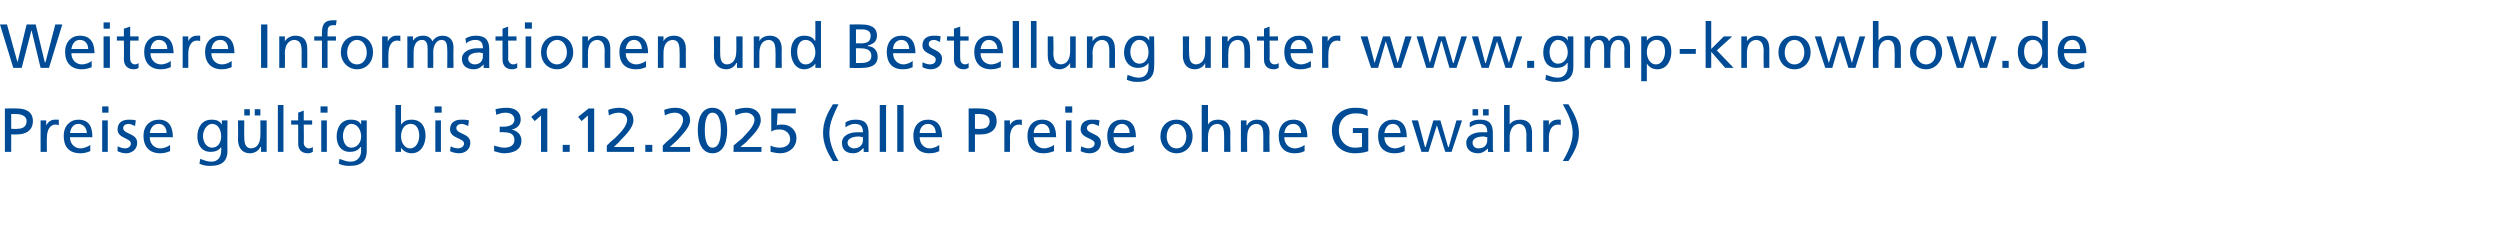
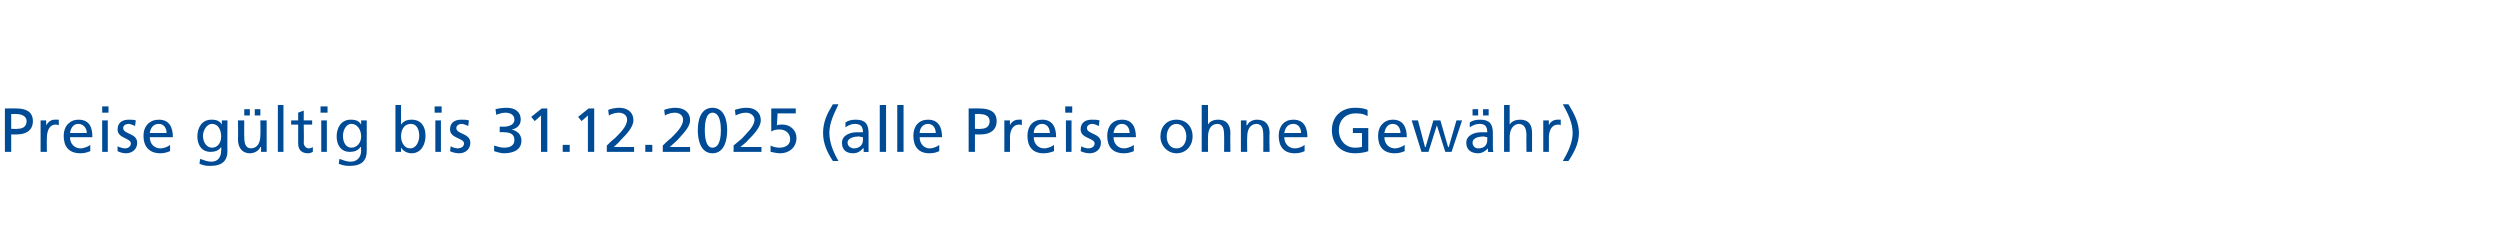
<svg xmlns="http://www.w3.org/2000/svg" version="1.1" width="357.2px" height="32.3px" viewBox="0 -3 357.2 32.3" style="top:-3px">
  <desc>Weitere Informationen und Bestellung unter www.gmp knowhow.de Preise g ltig bis 31.12.2025 (alle Preise ohne Gew hr)</desc>
  <defs />
  <g id="Polygon30297">
    <path d="M 1.6 15.4 C 1.6 15.4 2.51 15.45 2.5 15.4 C 3.1 15.4 3.8 15.2 3.8 14.3 C 3.8 13.5 2.9 13.3 2.4 13.3 C 2.39 13.26 1.6 13.3 1.6 13.3 L 1.6 15.4 Z M 0.7 12.5 C 0.7 12.5 2.37 12.47 2.4 12.5 C 3.6 12.5 4.7 12.9 4.7 14.3 C 4.7 15.7 3.6 16.2 2.5 16.2 C 2.5 16.24 1.6 16.2 1.6 16.2 L 1.6 18.7 L 0.7 18.7 L 0.7 12.5 Z M 5.8 14.2 L 6.6 14.2 L 6.6 14.9 C 6.6 14.9 6.63 14.87 6.6 14.9 C 6.9 14.4 7.3 14.1 7.8 14.1 C 8.1 14.1 8.2 14.1 8.4 14.1 C 8.4 14.1 8.4 14.9 8.4 14.9 C 8.2 14.8 8 14.8 7.9 14.8 C 7.2 14.8 6.7 15.5 6.7 16.7 C 6.67 16.66 6.7 18.7 6.7 18.7 L 5.8 18.7 L 5.8 14.2 Z M 12.9 18.6 C 12.6 18.7 12.2 18.9 11.5 18.9 C 9.8 18.9 9.1 17.9 9.1 16.4 C 9.1 15 10 14.1 11.2 14.1 C 12.8 14.1 13.2 15.2 13.2 16.6 C 13.2 16.6 10 16.6 10 16.6 C 10 17.6 10.7 18.2 11.5 18.2 C 12 18.2 12.7 17.9 12.9 17.7 C 12.9 17.7 12.9 18.6 12.9 18.6 Z M 12.4 16 C 12.4 15.3 11.9 14.7 11.2 14.7 C 10.4 14.7 10.1 15.4 10 16 C 10 16 12.4 16 12.4 16 Z M 14.6 14.2 L 15.4 14.2 L 15.4 18.7 L 14.6 18.7 L 14.6 14.2 Z M 15.5 13.1 L 14.6 13.1 L 14.6 12.2 L 15.5 12.2 L 15.5 13.1 Z M 16.8 17.9 C 17.2 18.1 17.6 18.2 17.9 18.2 C 18.2 18.2 18.7 18 18.7 17.5 C 18.7 16.7 16.8 16.8 16.8 15.5 C 16.8 14.5 17.5 14.1 18.4 14.1 C 18.7 14.1 19.1 14.1 19.4 14.2 C 19.4 14.2 19.3 15 19.3 15 C 19.1 14.9 18.6 14.7 18.4 14.7 C 18 14.7 17.6 14.9 17.6 15.3 C 17.6 16.2 19.6 16 19.6 17.4 C 19.6 18.4 18.8 18.9 18 18.9 C 17.6 18.9 17.2 18.8 16.8 18.6 C 16.8 18.6 16.8 17.9 16.8 17.9 Z M 24.3 18.6 C 24 18.7 23.6 18.9 22.9 18.9 C 21.3 18.9 20.5 17.9 20.5 16.4 C 20.5 15 21.4 14.1 22.7 14.1 C 24.2 14.1 24.7 15.2 24.7 16.6 C 24.7 16.6 21.4 16.6 21.4 16.6 C 21.4 17.6 22.1 18.2 22.9 18.2 C 23.5 18.2 24.1 17.9 24.3 17.7 C 24.3 17.7 24.3 18.6 24.3 18.6 Z M 23.8 16 C 23.8 15.3 23.4 14.7 22.7 14.7 C 21.8 14.7 21.5 15.4 21.4 16 C 21.4 16 23.8 16 23.8 16 Z M 32.5 18.6 C 32.5 19.9 31.8 20.7 30.1 20.7 C 29.6 20.7 29.2 20.7 28.5 20.4 C 28.5 20.4 28.6 19.7 28.6 19.7 C 29.2 19.9 29.6 20.1 30.2 20.1 C 31.1 20.1 31.6 19.5 31.6 18.5 C 31.64 18.49 31.6 18 31.6 18 C 31.6 18 31.62 18.04 31.6 18 C 31.3 18.5 30.7 18.7 30.1 18.7 C 28.8 18.7 28.2 17.7 28.2 16.5 C 28.2 15.3 28.8 14.1 30.2 14.1 C 31 14.1 31.4 14.3 31.7 14.8 C 31.68 14.84 31.7 14.8 31.7 14.8 L 31.7 14.2 L 32.5 14.2 C 32.5 14.2 32.47 18.55 32.5 18.6 Z M 31.6 16.5 C 31.6 15.6 31.2 14.7 30.3 14.7 C 29.5 14.7 29 15.7 29 16.4 C 29 17.3 29.5 18.1 30.3 18.1 C 31.1 18.1 31.6 17.4 31.6 16.5 Z M 38.1 18.7 L 37.3 18.7 L 37.3 18 C 37.3 18 37.23 18.02 37.2 18 C 37 18.5 36.4 18.9 35.7 18.9 C 34.6 18.9 34 18.1 34 16.9 C 34.04 16.89 34 14.2 34 14.2 L 34.9 14.2 C 34.9 14.2 34.88 16.54 34.9 16.5 C 34.9 17.6 35.1 18.1 35.8 18.2 C 36.8 18.2 37.2 17.4 37.2 16.3 C 37.23 16.28 37.2 14.2 37.2 14.2 L 38.1 14.2 L 38.1 18.7 Z M 34.9 12.6 L 35.7 12.6 L 35.7 13.5 L 34.9 13.5 L 34.9 12.6 Z M 36.4 12.6 L 37.2 12.6 L 37.2 13.5 L 36.4 13.5 L 36.4 12.6 Z M 39.7 12 L 40.5 12 L 40.5 18.7 L 39.7 18.7 L 39.7 12 Z M 44.6 14.8 L 43.4 14.8 C 43.4 14.8 43.44 17.36 43.4 17.4 C 43.4 17.9 43.8 18.2 44.1 18.2 C 44.4 18.2 44.6 18.1 44.7 18 C 44.7 18 44.7 18.7 44.7 18.7 C 44.5 18.8 44.3 18.9 44 18.9 C 43.1 18.9 42.6 18.4 42.6 17.5 C 42.61 17.53 42.6 14.8 42.6 14.8 L 41.6 14.8 L 41.6 14.2 L 42.6 14.2 L 42.6 13.1 L 43.4 12.8 L 43.4 14.2 L 44.6 14.2 L 44.6 14.8 Z M 45.9 14.2 L 46.7 14.2 L 46.7 18.7 L 45.9 18.7 L 45.9 14.2 Z M 46.8 13.1 L 45.8 13.1 L 45.8 12.2 L 46.8 12.2 L 46.8 13.1 Z M 52.4 18.6 C 52.4 19.9 51.7 20.7 50 20.7 C 49.6 20.7 49.1 20.7 48.4 20.4 C 48.4 20.4 48.5 19.7 48.5 19.7 C 49.1 19.9 49.5 20.1 50.1 20.1 C 51 20.1 51.6 19.5 51.6 18.5 C 51.55 18.49 51.6 18 51.6 18 C 51.6 18 51.54 18.04 51.5 18 C 51.2 18.5 50.6 18.7 50 18.7 C 48.7 18.7 48.1 17.7 48.1 16.5 C 48.1 15.3 48.7 14.1 50.1 14.1 C 50.9 14.1 51.3 14.3 51.6 14.8 C 51.6 14.84 51.6 14.8 51.6 14.8 L 51.6 14.2 L 52.4 14.2 C 52.4 14.2 52.39 18.55 52.4 18.6 Z M 51.6 16.5 C 51.6 15.6 51.1 14.7 50.2 14.7 C 49.4 14.7 49 15.7 49 16.4 C 49 17.3 49.4 18.1 50.2 18.1 C 51 18.1 51.6 17.4 51.6 16.5 Z M 56.5 12 L 57.3 12 L 57.3 14.8 C 57.3 14.8 57.33 14.79 57.3 14.8 C 57.6 14.4 58 14.1 58.8 14.1 C 60.2 14.1 60.8 15.1 60.8 16.4 C 60.8 17.6 60.2 18.9 58.8 18.9 C 58 18.9 57.5 18.4 57.3 18.1 C 57.29 18.1 57.3 18.1 57.3 18.1 L 57.3 18.7 L 56.5 18.7 L 56.5 12 Z M 58.7 14.7 C 57.7 14.7 57.3 15.6 57.3 16.5 C 57.3 17.2 57.7 18.2 58.6 18.2 C 59.5 18.2 59.9 17.2 59.9 16.4 C 59.9 15.6 59.6 14.7 58.7 14.7 Z M 62.2 14.2 L 63 14.2 L 63 18.7 L 62.2 18.7 L 62.2 14.2 Z M 63.1 13.1 L 62.1 13.1 L 62.1 12.2 L 63.1 12.2 L 63.1 13.1 Z M 64.4 17.9 C 64.7 18.1 65.2 18.2 65.4 18.2 C 65.8 18.2 66.3 18 66.3 17.5 C 66.3 16.7 64.3 16.8 64.3 15.5 C 64.3 14.5 65 14.1 65.9 14.1 C 66.3 14.1 66.6 14.1 67 14.2 C 67 14.2 66.9 15 66.9 15 C 66.7 14.9 66.2 14.7 66 14.7 C 65.6 14.7 65.2 14.9 65.2 15.3 C 65.2 16.2 67.2 16 67.2 17.4 C 67.2 18.4 66.4 18.9 65.6 18.9 C 65.2 18.9 64.7 18.8 64.3 18.6 C 64.3 18.6 64.4 17.9 64.4 17.9 Z M 71.4 15.1 C 71.4 15.1 71.92 15.11 71.9 15.1 C 72.6 15.1 73.5 14.9 73.5 14.1 C 73.5 13.4 72.9 13.1 72.2 13.1 C 71.7 13.1 71.2 13.3 70.9 13.4 C 70.9 13.4 70.8 12.6 70.8 12.6 C 71.2 12.5 71.8 12.4 72.4 12.4 C 73.5 12.4 74.4 12.9 74.4 14.1 C 74.4 14.9 73.8 15.4 73.1 15.5 C 73.1 15.5 73.1 15.5 73.1 15.5 C 73.9 15.7 74.5 16.2 74.5 17.1 C 74.5 18.5 73.2 18.9 72 18.9 C 71.5 18.9 71 18.7 70.6 18.6 C 70.6 18.6 70.6 17.8 70.6 17.8 C 71 17.9 71.5 18.1 72 18.1 C 72.7 18.1 73.5 17.9 73.5 17 C 73.5 16.1 72.8 15.9 72 15.9 C 71.96 15.85 71.4 15.9 71.4 15.9 L 71.4 15.1 Z M 77.3 13.5 L 76.4 14.3 L 75.9 13.7 L 77.4 12.5 L 78.2 12.5 L 78.2 18.7 L 77.3 18.7 L 77.3 13.5 Z M 80.4 17.7 L 81.4 17.7 L 81.4 18.7 L 80.4 18.7 L 80.4 17.7 Z M 84 13.5 L 83.1 14.3 L 82.6 13.7 L 84.1 12.5 L 84.9 12.5 L 84.9 18.7 L 84 18.7 L 84 13.5 Z M 86.7 17.8 C 87 17.5 87.4 17.1 87.8 16.8 C 88.5 16.1 89.6 15.1 89.6 14.1 C 89.6 13.5 89.1 13.1 88.4 13.1 C 87.9 13.1 87.3 13.3 87 13.5 C 87 13.5 86.9 12.7 86.9 12.7 C 87.4 12.5 88 12.4 88.5 12.4 C 89.6 12.4 90.5 13 90.5 14.2 C 90.5 15.2 89.4 16.3 88.7 17 C 88.4 17.4 88 17.7 87.7 18 C 87.65 18.01 90.6 18 90.6 18 L 90.6 18.7 L 86.7 18.7 C 86.7 18.7 86.7 17.79 86.7 17.8 Z M 92.2 17.7 L 93.2 17.7 L 93.2 18.7 L 92.2 18.7 L 92.2 17.7 Z M 94.7 17.8 C 95 17.5 95.4 17.1 95.8 16.8 C 96.5 16.1 97.6 15.1 97.6 14.1 C 97.6 13.5 97.1 13.1 96.4 13.1 C 95.9 13.1 95.3 13.3 95 13.5 C 95 13.5 94.9 12.7 94.9 12.7 C 95.4 12.5 96 12.4 96.5 12.4 C 97.7 12.4 98.6 13 98.6 14.2 C 98.6 15.2 97.4 16.3 96.8 17 C 96.4 17.4 96 17.7 95.7 18 C 95.67 18.01 98.6 18 98.6 18 L 98.6 18.7 L 94.7 18.7 C 94.7 18.7 94.71 17.79 94.7 17.8 Z M 101.8 12.4 C 103.5 12.4 103.9 14.2 103.9 15.6 C 103.9 17 103.5 18.9 101.8 18.9 C 100.1 18.9 99.7 17 99.7 15.6 C 99.7 14.2 100.1 12.4 101.8 12.4 Z M 101.8 18.1 C 102.9 18.1 103 16.4 103 15.6 C 103 14.8 102.9 13.1 101.8 13.1 C 100.8 13.1 100.7 14.8 100.7 15.6 C 100.7 16.4 100.8 18.1 101.8 18.1 Z M 104.8 17.8 C 105.2 17.5 105.6 17.1 106 16.8 C 106.6 16.1 107.8 15.1 107.8 14.1 C 107.8 13.5 107.2 13.1 106.6 13.1 C 106 13.1 105.5 13.3 105.1 13.5 C 105.1 13.5 105 12.7 105 12.7 C 105.6 12.5 106.1 12.4 106.7 12.4 C 107.8 12.4 108.7 13 108.7 14.2 C 108.7 15.2 107.6 16.3 106.9 17 C 106.6 17.4 106.1 17.7 105.8 18 C 105.8 18.01 108.8 18 108.8 18 L 108.8 18.7 L 104.8 18.7 C 104.8 18.7 104.85 17.79 104.8 17.8 Z M 113.7 13.2 L 111.1 13.2 C 111.1 13.2 111.01 14.89 111 14.9 C 111.2 14.8 111.5 14.8 111.8 14.8 C 112.9 14.8 113.8 15.6 113.8 16.7 C 113.8 18.1 112.7 18.9 111.5 18.9 C 110.8 18.9 110.3 18.7 110.1 18.7 C 110.1 18.7 110.1 17.8 110.1 17.8 C 110.5 18 110.9 18.1 111.4 18.1 C 112.2 18.1 112.9 17.7 112.9 16.9 C 112.9 16 112.2 15.5 111.4 15.5 C 110.8 15.5 110.5 15.6 110.2 15.8 C 110.18 15.77 110.2 12.5 110.2 12.5 L 113.7 12.5 L 113.7 13.2 Z M 119 20 C 118.2 18.8 117.6 17.5 117.6 16 C 117.6 14.4 118.2 13.2 119 11.9 C 119 11.9 119.8 11.9 119.8 11.9 C 119.2 13.2 118.5 14.5 118.5 16 C 118.5 17.4 119.1 18.8 119.8 20 C 119.8 20 119 20 119 20 Z M 120.8 14.5 C 121.2 14.2 121.7 14.1 122.3 14.1 C 123.6 14.1 124.1 14.7 124.1 16 C 124.1 16 124.1 17.8 124.1 17.8 C 124.1 18.4 124.1 18.6 124.1 18.7 C 124.13 18.75 123.4 18.7 123.4 18.7 L 123.4 18.2 C 123.4 18.2 123.33 18.16 123.3 18.2 C 123.1 18.4 122.7 18.9 121.9 18.9 C 120.9 18.9 120.3 18.4 120.3 17.4 C 120.3 16.3 121.5 15.9 122.4 15.9 C 122.7 15.9 122.9 15.9 123.3 15.9 C 123.3 15.1 123 14.7 122.1 14.7 C 121.7 14.7 121.2 14.9 120.8 15.2 C 120.8 15.2 120.8 14.5 120.8 14.5 Z M 123.3 16.6 C 123.1 16.6 122.9 16.5 122.7 16.5 C 122.3 16.5 121.1 16.6 121.1 17.4 C 121.1 17.9 121.6 18.2 122 18.2 C 122.8 18.2 123.3 17.7 123.3 17 C 123.3 17 123.3 16.6 123.3 16.6 Z M 125.7 12 L 126.6 12 L 126.6 18.7 L 125.7 18.7 L 125.7 12 Z M 128.2 12 L 129.1 12 L 129.1 18.7 L 128.2 18.7 L 128.2 12 Z M 134.2 18.6 C 133.9 18.7 133.6 18.9 132.8 18.9 C 131.2 18.9 130.5 17.9 130.5 16.4 C 130.5 15 131.3 14.1 132.6 14.1 C 134.1 14.1 134.6 15.2 134.6 16.6 C 134.6 16.6 131.4 16.6 131.4 16.6 C 131.4 17.6 132.1 18.2 132.8 18.2 C 133.4 18.2 134 17.9 134.2 17.7 C 134.2 17.7 134.2 18.6 134.2 18.6 Z M 133.7 16 C 133.7 15.3 133.3 14.7 132.6 14.7 C 131.8 14.7 131.4 15.4 131.4 16 C 131.4 16 133.7 16 133.7 16 Z M 139.3 15.4 C 139.3 15.4 140.17 15.45 140.2 15.4 C 140.7 15.4 141.4 15.2 141.4 14.3 C 141.4 13.5 140.6 13.3 140 13.3 C 140.05 13.26 139.3 13.3 139.3 13.3 L 139.3 15.4 Z M 138.4 12.5 C 138.4 12.5 140.03 12.47 140 12.5 C 141.3 12.5 142.4 12.9 142.4 14.3 C 142.4 15.7 141.3 16.2 140.2 16.2 C 140.16 16.24 139.3 16.2 139.3 16.2 L 139.3 18.7 L 138.4 18.7 L 138.4 12.5 Z M 143.5 14.2 L 144.3 14.2 L 144.3 14.9 C 144.3 14.9 144.29 14.87 144.3 14.9 C 144.5 14.4 145 14.1 145.5 14.1 C 145.7 14.1 145.8 14.1 146 14.1 C 146 14.1 146 14.9 146 14.9 C 145.9 14.8 145.7 14.8 145.6 14.8 C 144.8 14.8 144.3 15.5 144.3 16.7 C 144.33 16.66 144.3 18.7 144.3 18.7 L 143.5 18.7 L 143.5 14.2 Z M 150.6 18.6 C 150.2 18.7 149.9 18.9 149.1 18.9 C 147.5 18.9 146.8 17.9 146.8 16.4 C 146.8 15 147.6 14.1 148.9 14.1 C 150.4 14.1 150.9 15.2 150.9 16.6 C 150.9 16.6 147.7 16.6 147.7 16.6 C 147.7 17.6 148.4 18.2 149.2 18.2 C 149.7 18.2 150.4 17.9 150.6 17.7 C 150.6 17.7 150.6 18.6 150.6 18.6 Z M 150 16 C 150 15.3 149.6 14.7 148.9 14.7 C 148.1 14.7 147.7 15.4 147.7 16 C 147.7 16 150 16 150 16 Z M 152.3 14.2 L 153.1 14.2 L 153.1 18.7 L 152.3 18.7 L 152.3 14.2 Z M 153.2 13.1 L 152.2 13.1 L 152.2 12.2 L 153.2 12.2 L 153.2 13.1 Z M 154.5 17.9 C 154.8 18.1 155.3 18.2 155.5 18.2 C 155.9 18.2 156.4 18 156.4 17.5 C 156.4 16.7 154.4 16.8 154.4 15.5 C 154.4 14.5 155.1 14.1 156 14.1 C 156.4 14.1 156.7 14.1 157.1 14.2 C 157.1 14.2 157 15 157 15 C 156.8 14.9 156.3 14.7 156.1 14.7 C 155.7 14.7 155.3 14.9 155.3 15.3 C 155.3 16.2 157.3 16 157.3 17.4 C 157.3 18.4 156.5 18.9 155.7 18.9 C 155.3 18.9 154.8 18.8 154.4 18.6 C 154.4 18.6 154.5 17.9 154.5 17.9 Z M 162 18.6 C 161.7 18.7 161.3 18.9 160.6 18.9 C 158.9 18.9 158.2 17.9 158.2 16.4 C 158.2 15 159 14.1 160.3 14.1 C 161.8 14.1 162.3 15.2 162.3 16.6 C 162.3 16.6 159.1 16.6 159.1 16.6 C 159.1 17.6 159.8 18.2 160.6 18.2 C 161.1 18.2 161.8 17.9 162 17.7 C 162 17.7 162 18.6 162 18.6 Z M 161.4 16 C 161.4 15.3 161 14.7 160.3 14.7 C 159.5 14.7 159.2 15.4 159.1 16 C 159.1 16 161.4 16 161.4 16 Z M 168.1 14.1 C 169.5 14.1 170.4 15.1 170.4 16.5 C 170.4 17.8 169.5 18.9 168.1 18.9 C 166.8 18.9 165.8 17.8 165.8 16.5 C 165.8 15.1 166.7 14.1 168.1 14.1 Z M 168.1 18.2 C 169.1 18.2 169.5 17.3 169.5 16.5 C 169.5 15.6 169 14.7 168.1 14.7 C 167.2 14.7 166.7 15.6 166.7 16.5 C 166.7 17.3 167.1 18.2 168.1 18.2 Z M 171.7 12 L 172.6 12 L 172.6 14.8 C 172.6 14.8 172.59 14.82 172.6 14.8 C 172.9 14.3 173.4 14.1 174.1 14.1 C 175.2 14.1 175.8 14.8 175.8 16 C 175.76 16.02 175.8 18.7 175.8 18.7 L 174.9 18.7 C 174.9 18.7 174.92 16.37 174.9 16.4 C 174.9 15.3 174.7 14.8 174 14.7 C 173 14.7 172.6 15.5 172.6 16.6 C 172.58 16.63 172.6 18.7 172.6 18.7 L 171.7 18.7 L 171.7 12 Z M 177.3 14.2 L 178.1 14.2 L 178.1 14.9 C 178.1 14.9 178.16 14.89 178.2 14.9 C 178.4 14.4 179 14.1 179.6 14.1 C 180.8 14.1 181.4 14.8 181.4 16 C 181.35 16.02 181.4 18.7 181.4 18.7 L 180.5 18.7 C 180.5 18.7 180.51 16.37 180.5 16.4 C 180.5 15.3 180.3 14.8 179.6 14.7 C 178.6 14.7 178.2 15.5 178.2 16.6 C 178.17 16.63 178.2 18.7 178.2 18.7 L 177.3 18.7 L 177.3 14.2 Z M 186.4 18.6 C 186.1 18.7 185.8 18.9 185 18.9 C 183.4 18.9 182.7 17.9 182.7 16.4 C 182.7 15 183.5 14.1 184.8 14.1 C 186.3 14.1 186.8 15.2 186.8 16.6 C 186.8 16.6 183.5 16.6 183.5 16.6 C 183.5 17.6 184.2 18.2 185 18.2 C 185.6 18.2 186.2 17.9 186.4 17.7 C 186.4 17.7 186.4 18.6 186.4 18.6 Z M 185.9 16 C 185.9 15.3 185.5 14.7 184.8 14.7 C 183.9 14.7 183.6 15.4 183.5 16 C 183.5 16 185.9 16 185.9 16 Z M 195.4 13.6 C 194.9 13.3 194.5 13.2 193.7 13.2 C 192.2 13.2 191.3 14.2 191.3 15.6 C 191.3 17.1 192.3 18.1 193.6 18.1 C 194.2 18.1 194.4 18 194.6 18 C 194.61 17.96 194.6 16 194.6 16 L 193.3 16 L 193.3 15.3 L 195.5 15.3 C 195.5 15.3 195.5 18.58 195.5 18.6 C 195.2 18.7 194.6 18.9 193.6 18.9 C 191.6 18.9 190.3 17.6 190.3 15.6 C 190.3 13.6 191.7 12.4 193.6 12.4 C 194.5 12.4 194.9 12.5 195.4 12.7 C 195.4 12.7 195.4 13.6 195.4 13.6 Z M 200.7 18.6 C 200.4 18.7 200 18.9 199.3 18.9 C 197.6 18.9 196.9 17.9 196.9 16.4 C 196.9 15 197.8 14.1 199 14.1 C 200.5 14.1 201 15.2 201 16.6 C 201 16.6 197.8 16.6 197.8 16.6 C 197.8 17.6 198.5 18.2 199.3 18.2 C 199.8 18.2 200.5 17.9 200.7 17.7 C 200.7 17.7 200.7 18.6 200.7 18.6 Z M 200.1 16 C 200.1 15.3 199.7 14.7 199 14.7 C 198.2 14.7 197.9 15.4 197.8 16 C 197.8 16 200.1 16 200.1 16 Z M 207.4 18.7 L 206.5 18.7 L 205.3 14.9 L 205.3 14.9 L 204.1 18.7 L 203.1 18.7 L 201.7 14.2 L 202.6 14.2 L 203.6 18 L 203.7 18 L 204.8 14.2 L 205.8 14.2 L 206.9 18 L 207 18 L 208.1 14.2 L 208.9 14.2 L 207.4 18.7 Z M 210 14.5 C 210.4 14.2 210.9 14.1 211.5 14.1 C 212.8 14.1 213.3 14.7 213.3 16 C 213.3 16 213.3 17.8 213.3 17.8 C 213.3 18.4 213.3 18.6 213.4 18.7 C 213.36 18.75 212.6 18.7 212.6 18.7 L 212.6 18.2 C 212.6 18.2 212.56 18.16 212.6 18.2 C 212.4 18.4 211.9 18.9 211.2 18.9 C 210.2 18.9 209.5 18.4 209.5 17.4 C 209.5 16.3 210.7 15.9 211.6 15.9 C 211.9 15.9 212.2 15.9 212.5 15.9 C 212.5 15.1 212.2 14.7 211.4 14.7 C 210.9 14.7 210.4 14.9 210 15.2 C 210 15.2 210 14.5 210 14.5 Z M 212.5 16.6 C 212.3 16.6 212.1 16.5 212 16.5 C 211.5 16.5 210.4 16.6 210.4 17.4 C 210.4 17.9 210.8 18.2 211.2 18.2 C 212.1 18.2 212.5 17.7 212.5 17 C 212.5 17 212.5 16.6 212.5 16.6 Z M 210.4 12.6 L 211.2 12.6 L 211.2 13.5 L 210.4 13.5 L 210.4 12.6 Z M 211.9 12.6 L 212.7 12.6 L 212.7 13.5 L 211.9 13.5 L 211.9 12.6 Z M 214.9 12 L 215.7 12 L 215.7 14.8 C 215.7 14.8 215.74 14.82 215.7 14.8 C 216 14.3 216.6 14.1 217.2 14.1 C 218.4 14.1 218.9 14.8 218.9 16 C 218.9 16.02 218.9 18.7 218.9 18.7 L 218.1 18.7 C 218.1 18.7 218.07 16.37 218.1 16.4 C 218.1 15.3 217.8 14.8 217.1 14.7 C 216.2 14.7 215.7 15.5 215.7 16.6 C 215.72 16.63 215.7 18.7 215.7 18.7 L 214.9 18.7 L 214.9 12 Z M 220.5 14.2 L 221.3 14.2 L 221.3 14.9 C 221.3 14.9 221.28 14.87 221.3 14.9 C 221.5 14.4 222 14.1 222.5 14.1 C 222.7 14.1 222.8 14.1 223 14.1 C 223 14.1 223 14.9 223 14.9 C 222.9 14.8 222.7 14.8 222.6 14.8 C 221.8 14.8 221.3 15.5 221.3 16.7 C 221.32 16.66 221.3 18.7 221.3 18.7 L 220.5 18.7 L 220.5 14.2 Z M 224.1 11.9 C 224.9 13.2 225.6 14.5 225.6 16 C 225.6 17.5 224.9 18.8 224.1 20 C 224.1 20 223.3 20 223.3 20 C 224 18.8 224.7 17.4 224.7 16 C 224.7 14.5 224 13.2 223.3 11.9 C 223.3 11.9 224.1 11.9 224.1 11.9 Z " stroke="none" fill="#004b95" />
  </g>
  <g id="Polygon30296">
-     <path d="M 0 0.5 L 1 0.5 L 2.5 5.9 L 2.5 5.9 L 3.8 0.5 L 5.1 0.5 L 6.4 5.9 L 6.5 5.9 L 7.9 0.5 L 8.9 0.5 L 7 6.7 L 5.8 6.7 L 4.5 1.3 L 4.5 1.3 L 3.1 6.7 L 1.9 6.7 L 0 0.5 Z M 13.1 6.6 C 12.8 6.7 12.4 6.9 11.7 6.9 C 10.1 6.9 9.3 5.9 9.3 4.4 C 9.3 3 10.2 2.1 11.4 2.1 C 13 2.1 13.5 3.2 13.5 4.6 C 13.5 4.6 10.2 4.6 10.2 4.6 C 10.2 5.6 10.9 6.2 11.7 6.2 C 12.3 6.2 12.9 5.9 13.1 5.7 C 13.1 5.7 13.1 6.6 13.1 6.6 Z M 12.6 4 C 12.6 3.3 12.2 2.7 11.4 2.7 C 10.6 2.7 10.3 3.4 10.2 4 C 10.2 4 12.6 4 12.6 4 Z M 14.8 2.2 L 15.7 2.2 L 15.7 6.7 L 14.8 6.7 L 14.8 2.2 Z M 15.7 1.1 L 14.8 1.1 L 14.8 0.2 L 15.7 0.2 L 15.7 1.1 Z M 19.8 2.8 L 18.6 2.8 C 18.6 2.8 18.56 5.36 18.6 5.4 C 18.6 5.9 18.9 6.2 19.3 6.2 C 19.5 6.2 19.7 6.1 19.8 6 C 19.8 6 19.8 6.7 19.8 6.7 C 19.7 6.8 19.4 6.9 19.1 6.9 C 18.3 6.9 17.7 6.4 17.7 5.5 C 17.73 5.53 17.7 2.8 17.7 2.8 L 16.7 2.8 L 16.7 2.2 L 17.7 2.2 L 17.7 1.1 L 18.6 0.8 L 18.6 2.2 L 19.8 2.2 L 19.8 2.8 Z M 24.4 6.6 C 24.1 6.7 23.7 6.9 23 6.9 C 21.4 6.9 20.6 5.9 20.6 4.4 C 20.6 3 21.5 2.1 22.7 2.1 C 24.3 2.1 24.8 3.2 24.8 4.6 C 24.8 4.6 21.5 4.6 21.5 4.6 C 21.5 5.6 22.2 6.2 23 6.2 C 23.6 6.2 24.2 5.9 24.4 5.7 C 24.4 5.7 24.4 6.6 24.4 6.6 Z M 23.9 4 C 23.9 3.3 23.5 2.7 22.7 2.7 C 21.9 2.7 21.6 3.4 21.5 4 C 21.5 4 23.9 4 23.9 4 Z M 26.1 2.2 L 26.9 2.2 L 26.9 2.9 C 26.9 2.9 26.87 2.87 26.9 2.9 C 27.1 2.4 27.6 2.1 28.1 2.1 C 28.3 2.1 28.4 2.1 28.6 2.1 C 28.6 2.1 28.6 2.9 28.6 2.9 C 28.5 2.8 28.3 2.8 28.1 2.8 C 27.4 2.8 26.9 3.5 26.9 4.7 C 26.91 4.66 26.9 6.7 26.9 6.7 L 26.1 6.7 L 26.1 2.2 Z M 33.1 6.6 C 32.8 6.7 32.4 6.9 31.7 6.9 C 30.1 6.9 29.3 5.9 29.3 4.4 C 29.3 3 30.2 2.1 31.5 2.1 C 33 2.1 33.5 3.2 33.5 4.6 C 33.5 4.6 30.2 4.6 30.2 4.6 C 30.2 5.6 30.9 6.2 31.7 6.2 C 32.3 6.2 32.9 5.9 33.1 5.7 C 33.1 5.7 33.1 6.6 33.1 6.6 Z M 32.6 4 C 32.6 3.3 32.2 2.7 31.5 2.7 C 30.6 2.7 30.3 3.4 30.2 4 C 30.2 4 32.6 4 32.6 4 Z M 37.3 0.5 L 38.2 0.5 L 38.2 6.7 L 37.3 6.7 L 37.3 0.5 Z M 39.9 2.2 L 40.7 2.2 L 40.7 2.9 C 40.7 2.9 40.73 2.89 40.7 2.9 C 41 2.4 41.6 2.1 42.2 2.1 C 43.4 2.1 43.9 2.8 43.9 4 C 43.92 4.02 43.9 6.7 43.9 6.7 L 43.1 6.7 C 43.1 6.7 43.09 4.37 43.1 4.4 C 43.1 3.3 42.9 2.8 42.1 2.7 C 41.2 2.7 40.7 3.5 40.7 4.6 C 40.74 4.63 40.7 6.7 40.7 6.7 L 39.9 6.7 L 39.9 2.2 Z M 46 2.8 L 44.9 2.8 L 44.9 2.2 L 46 2.2 C 46 2.2 45.98 1.74 46 1.7 C 46 0.6 46.3 -0.1 47.5 -0.1 C 47.7 -0.1 47.9 -0.1 48.1 -0.1 C 48.1 -0.1 48 0.6 48 0.6 C 47.9 0.6 47.8 0.6 47.6 0.6 C 46.9 0.6 46.8 1 46.8 1.7 C 46.81 1.67 46.8 2.2 46.8 2.2 L 48 2.2 L 48 2.8 L 46.8 2.8 L 46.8 6.7 L 46 6.7 L 46 2.8 Z M 51 2.1 C 52.4 2.1 53.3 3.1 53.3 4.5 C 53.3 5.8 52.4 6.9 51 6.9 C 49.7 6.9 48.7 5.8 48.7 4.5 C 48.7 3.1 49.6 2.1 51 2.1 Z M 51 6.2 C 52 6.2 52.4 5.3 52.4 4.5 C 52.4 3.6 51.9 2.7 51 2.7 C 50.1 2.7 49.6 3.6 49.6 4.5 C 49.6 5.3 50 6.2 51 6.2 Z M 54.6 2.2 L 55.4 2.2 L 55.4 2.9 C 55.4 2.9 55.44 2.87 55.4 2.9 C 55.7 2.4 56.1 2.1 56.6 2.1 C 56.9 2.1 57 2.1 57.2 2.1 C 57.2 2.1 57.2 2.9 57.2 2.9 C 57 2.8 56.9 2.8 56.7 2.8 C 56 2.8 55.5 3.5 55.5 4.7 C 55.47 4.66 55.5 6.7 55.5 6.7 L 54.6 6.7 L 54.6 2.2 Z M 58.2 2.2 L 59 2.2 L 59 2.8 C 59 2.8 59.04 2.83 59 2.8 C 59.4 2.3 59.8 2.1 60.5 2.1 C 61 2.1 61.5 2.3 61.8 2.9 C 62.1 2.3 62.8 2.1 63.2 2.1 C 64.3 2.1 64.8 2.8 64.8 3.8 C 64.76 3.81 64.8 6.7 64.8 6.7 L 63.9 6.7 C 63.9 6.7 63.93 4.01 63.9 4 C 63.9 3.4 63.8 2.7 63.1 2.7 C 62.3 2.7 61.9 3.6 61.9 4.4 C 61.92 4.44 61.9 6.7 61.9 6.7 L 61.1 6.7 C 61.1 6.7 61.09 4.01 61.1 4 C 61.1 3.4 61 2.7 60.3 2.7 C 59.4 2.7 59.1 3.6 59.1 4.4 C 59.08 4.44 59.1 6.7 59.1 6.7 L 58.2 6.7 L 58.2 2.2 Z M 66.5 2.5 C 67 2.2 67.5 2.1 68 2.1 C 69.3 2.1 69.9 2.7 69.9 4 C 69.9 4 69.9 5.8 69.9 5.8 C 69.9 6.4 69.9 6.6 69.9 6.7 C 69.89 6.75 69.1 6.7 69.1 6.7 L 69.1 6.2 C 69.1 6.2 69.09 6.16 69.1 6.2 C 68.9 6.4 68.5 6.9 67.7 6.9 C 66.7 6.9 66 6.4 66 5.4 C 66 4.3 67.3 3.9 68.1 3.9 C 68.5 3.9 68.7 3.9 69 3.9 C 69 3.1 68.7 2.7 67.9 2.7 C 67.4 2.7 66.9 2.9 66.6 3.2 C 66.6 3.2 66.5 2.5 66.5 2.5 Z M 69 4.6 C 68.8 4.6 68.7 4.5 68.5 4.5 C 68 4.5 66.9 4.6 66.9 5.4 C 66.9 5.9 67.4 6.2 67.8 6.2 C 68.6 6.2 69 5.7 69 5 C 69 5 69 4.6 69 4.6 Z M 73.8 2.8 L 72.6 2.8 C 72.6 2.8 72.64 5.36 72.6 5.4 C 72.6 5.9 73 6.2 73.3 6.2 C 73.6 6.2 73.8 6.1 73.9 6 C 73.9 6 73.9 6.7 73.9 6.7 C 73.7 6.8 73.5 6.9 73.2 6.9 C 72.3 6.9 71.8 6.4 71.8 5.5 C 71.8 5.53 71.8 2.8 71.8 2.8 L 70.8 2.8 L 70.8 2.2 L 71.8 2.2 L 71.8 1.1 L 72.6 0.8 L 72.6 2.2 L 73.8 2.2 L 73.8 2.8 Z M 75.1 2.2 L 75.9 2.2 L 75.9 6.7 L 75.1 6.7 L 75.1 2.2 Z M 76 1.1 L 75 1.1 L 75 0.2 L 76 0.2 L 76 1.1 Z M 79.6 2.1 C 81 2.1 81.9 3.1 81.9 4.5 C 81.9 5.8 80.9 6.9 79.6 6.9 C 78.2 6.9 77.3 5.8 77.3 4.5 C 77.3 3.1 78.2 2.1 79.6 2.1 Z M 79.6 6.2 C 80.5 6.2 81 5.3 81 4.5 C 81 3.6 80.5 2.7 79.6 2.7 C 78.7 2.7 78.1 3.6 78.1 4.5 C 78.1 5.3 78.6 6.2 79.6 6.2 Z M 83.2 2.2 L 84 2.2 L 84 2.9 C 84 2.9 84.01 2.89 84 2.9 C 84.3 2.4 84.9 2.1 85.5 2.1 C 86.7 2.1 87.2 2.8 87.2 4 C 87.2 4.02 87.2 6.7 87.2 6.7 L 86.4 6.7 C 86.4 6.7 86.36 4.37 86.4 4.4 C 86.4 3.3 86.1 2.8 85.4 2.7 C 84.4 2.7 84 3.5 84 4.6 C 84.02 4.63 84 6.7 84 6.7 L 83.2 6.7 L 83.2 2.2 Z M 92.3 6.6 C 92 6.7 91.6 6.9 90.9 6.9 C 89.2 6.9 88.5 5.9 88.5 4.4 C 88.5 3 89.3 2.1 90.6 2.1 C 92.1 2.1 92.6 3.2 92.6 4.6 C 92.6 4.6 89.4 4.6 89.4 4.6 C 89.4 5.6 90.1 6.2 90.9 6.2 C 91.4 6.2 92.1 5.9 92.3 5.7 C 92.3 5.7 92.3 6.6 92.3 6.6 Z M 91.7 4 C 91.7 3.3 91.3 2.7 90.6 2.7 C 89.8 2.7 89.5 3.4 89.4 4 C 89.4 4 91.7 4 91.7 4 Z M 94 2.2 L 94.8 2.2 L 94.8 2.9 C 94.8 2.9 94.78 2.89 94.8 2.9 C 95 2.4 95.6 2.1 96.3 2.1 C 97.4 2.1 98 2.8 98 4 C 97.97 4.02 98 6.7 98 6.7 L 97.1 6.7 C 97.1 6.7 97.13 4.37 97.1 4.4 C 97.1 3.3 96.9 2.8 96.2 2.7 C 95.2 2.7 94.8 3.5 94.8 4.6 C 94.79 4.63 94.8 6.7 94.8 6.7 L 94 6.7 L 94 2.2 Z M 106.1 6.7 L 105.3 6.7 L 105.3 6 C 105.3 6 105.24 6.02 105.2 6 C 105 6.5 104.4 6.9 103.8 6.9 C 102.6 6.9 102 6.1 102 4.9 C 102.05 4.89 102 2.2 102 2.2 L 102.9 2.2 C 102.9 2.2 102.89 4.54 102.9 4.5 C 102.9 5.6 103.1 6.1 103.8 6.2 C 104.8 6.2 105.2 5.4 105.2 4.3 C 105.23 4.28 105.2 2.2 105.2 2.2 L 106.1 2.2 L 106.1 6.7 Z M 107.7 2.2 L 108.5 2.2 L 108.5 2.9 C 108.5 2.9 108.48 2.89 108.5 2.9 C 108.7 2.4 109.3 2.1 110 2.1 C 111.1 2.1 111.7 2.8 111.7 4 C 111.67 4.02 111.7 6.7 111.7 6.7 L 110.8 6.7 C 110.8 6.7 110.83 4.37 110.8 4.4 C 110.8 3.3 110.6 2.8 109.9 2.7 C 108.9 2.7 108.5 3.5 108.5 4.6 C 108.49 4.63 108.5 6.7 108.5 6.7 L 107.7 6.7 L 107.7 2.2 Z M 116.5 6.1 C 116.5 6.1 116.49 6.1 116.5 6.1 C 116.3 6.4 115.7 6.9 114.9 6.9 C 113.6 6.9 113 5.6 113 4.4 C 113 3.1 113.6 2.1 114.9 2.1 C 115.7 2.1 116.2 2.4 116.4 2.8 C 116.45 2.79 116.5 2.8 116.5 2.8 L 116.5 0 L 117.3 0 L 117.3 6.7 L 116.5 6.7 L 116.5 6.1 Z M 115.1 6.2 C 116.1 6.2 116.5 5.2 116.5 4.5 C 116.5 3.6 116 2.7 115.1 2.7 C 114.2 2.7 113.9 3.6 113.9 4.4 C 113.9 5.2 114.2 6.2 115.1 6.2 Z M 121.4 0.5 C 121.4 0.5 123.1 0.47 123.1 0.5 C 124.4 0.5 125.3 0.9 125.3 2.1 C 125.3 2.9 124.8 3.3 124 3.5 C 124 3.5 124 3.6 124 3.6 C 124.8 3.6 125.4 4.2 125.4 5.1 C 125.4 6.4 124.3 6.7 123.1 6.7 C 123.07 6.75 121.4 6.7 121.4 6.7 L 121.4 0.5 Z M 122.3 6 C 122.3 6 122.97 6.01 123 6 C 123.8 6 124.5 5.8 124.5 5 C 124.5 4 123.6 3.9 122.9 3.9 C 122.88 3.89 122.3 3.9 122.3 3.9 L 122.3 6 Z M 122.3 3.2 C 122.3 3.2 122.79 3.15 122.8 3.2 C 123.7 3.2 124.4 3.1 124.4 2.1 C 124.4 1.4 123.8 1.2 123.2 1.2 C 123.24 1.21 122.3 1.2 122.3 1.2 L 122.3 3.2 Z M 130.4 6.6 C 130.1 6.7 129.8 6.9 129 6.9 C 127.4 6.9 126.7 5.9 126.7 4.4 C 126.7 3 127.5 2.1 128.8 2.1 C 130.3 2.1 130.8 3.2 130.8 4.6 C 130.8 4.6 127.6 4.6 127.6 4.6 C 127.6 5.6 128.3 6.2 129.1 6.2 C 129.6 6.2 130.2 5.9 130.4 5.7 C 130.4 5.7 130.4 6.6 130.4 6.6 Z M 129.9 4 C 129.9 3.3 129.5 2.7 128.8 2.7 C 128 2.7 127.6 3.4 127.6 4 C 127.6 4 129.9 4 129.9 4 Z M 131.8 5.9 C 132.2 6.1 132.6 6.2 132.9 6.2 C 133.3 6.2 133.7 6 133.7 5.5 C 133.7 4.7 131.8 4.8 131.8 3.5 C 131.8 2.5 132.5 2.1 133.4 2.1 C 133.8 2.1 134.1 2.1 134.4 2.2 C 134.4 2.2 134.3 3 134.3 3 C 134.1 2.9 133.7 2.7 133.5 2.7 C 133 2.7 132.7 2.9 132.7 3.3 C 132.7 4.2 134.6 4 134.6 5.4 C 134.6 6.4 133.8 6.9 133 6.9 C 132.6 6.9 132.2 6.8 131.8 6.6 C 131.8 6.6 131.8 5.9 131.8 5.9 Z M 138.4 2.8 L 137.2 2.8 C 137.2 2.8 137.16 5.36 137.2 5.4 C 137.2 5.9 137.5 6.2 137.9 6.2 C 138.1 6.2 138.3 6.1 138.4 6 C 138.4 6 138.4 6.7 138.4 6.7 C 138.2 6.8 138 6.9 137.7 6.9 C 136.9 6.9 136.3 6.4 136.3 5.5 C 136.32 5.53 136.3 2.8 136.3 2.8 L 135.3 2.8 L 135.3 2.2 L 136.3 2.2 L 136.3 1.1 L 137.2 0.8 L 137.2 2.2 L 138.4 2.2 L 138.4 2.8 Z M 143 6.6 C 142.7 6.7 142.3 6.9 141.6 6.9 C 140 6.9 139.2 5.9 139.2 4.4 C 139.2 3 140.1 2.1 141.3 2.1 C 142.9 2.1 143.3 3.2 143.3 4.6 C 143.3 4.6 140.1 4.6 140.1 4.6 C 140.1 5.6 140.8 6.2 141.6 6.2 C 142.2 6.2 142.8 5.9 143 5.7 C 143 5.7 143 6.6 143 6.6 Z M 142.5 4 C 142.5 3.3 142 2.7 141.3 2.7 C 140.5 2.7 140.2 3.4 140.1 4 C 140.1 4 142.5 4 142.5 4 Z M 144.7 0 L 145.6 0 L 145.6 6.7 L 144.7 6.7 L 144.7 0 Z M 147.3 0 L 148.1 0 L 148.1 6.7 L 147.3 6.7 L 147.3 0 Z M 153.7 6.7 L 152.9 6.7 L 152.9 6 C 152.9 6 152.9 6.02 152.9 6 C 152.6 6.5 152 6.9 151.4 6.9 C 150.2 6.9 149.7 6.1 149.7 4.9 C 149.71 4.89 149.7 2.2 149.7 2.2 L 150.5 2.2 C 150.5 2.2 150.55 4.54 150.5 4.5 C 150.5 5.6 150.8 6.1 151.5 6.2 C 152.5 6.2 152.9 5.4 152.9 4.3 C 152.89 4.28 152.9 2.2 152.9 2.2 L 153.7 2.2 L 153.7 6.7 Z M 155.3 2.2 L 156.1 2.2 L 156.1 2.9 C 156.1 2.9 156.14 2.89 156.1 2.9 C 156.4 2.4 157 2.1 157.6 2.1 C 158.8 2.1 159.3 2.8 159.3 4 C 159.33 4.02 159.3 6.7 159.3 6.7 L 158.5 6.7 C 158.5 6.7 158.49 4.37 158.5 4.4 C 158.5 3.3 158.3 2.8 157.5 2.7 C 156.6 2.7 156.1 3.5 156.1 4.6 C 156.15 4.63 156.1 6.7 156.1 6.7 L 155.3 6.7 L 155.3 2.2 Z M 164.9 6.6 C 164.9 7.9 164.2 8.7 162.6 8.7 C 162.1 8.7 161.7 8.7 161 8.4 C 161 8.4 161.1 7.7 161.1 7.7 C 161.7 7.9 162.1 8.1 162.7 8.1 C 163.6 8.1 164.1 7.5 164.1 6.5 C 164.11 6.49 164.1 6 164.1 6 C 164.1 6 164.1 6.04 164.1 6 C 163.7 6.5 163.2 6.7 162.6 6.7 C 161.3 6.7 160.6 5.7 160.6 4.5 C 160.6 3.3 161.3 2.1 162.7 2.1 C 163.5 2.1 163.9 2.3 164.2 2.8 C 164.16 2.84 164.2 2.8 164.2 2.8 L 164.2 2.2 L 164.9 2.2 C 164.9 2.2 164.95 6.55 164.9 6.6 Z M 164.1 4.5 C 164.1 3.6 163.7 2.7 162.8 2.7 C 161.9 2.7 161.5 3.7 161.5 4.4 C 161.5 5.3 162 6.1 162.8 6.1 C 163.6 6.1 164.1 5.4 164.1 4.5 Z M 173 6.7 L 172.2 6.7 L 172.2 6 C 172.2 6 172.22 6.02 172.2 6 C 172 6.5 171.4 6.9 170.7 6.9 C 169.6 6.9 169 6.1 169 4.9 C 169.03 4.89 169 2.2 169 2.2 L 169.9 2.2 C 169.9 2.2 169.87 4.54 169.9 4.5 C 169.9 5.6 170.1 6.1 170.8 6.2 C 171.8 6.2 172.2 5.4 172.2 4.3 C 172.21 4.28 172.2 2.2 172.2 2.2 L 173 2.2 L 173 6.7 Z M 174.6 2.2 L 175.4 2.2 L 175.4 2.9 C 175.4 2.9 175.46 2.89 175.5 2.9 C 175.7 2.4 176.3 2.1 176.9 2.1 C 178.1 2.1 178.6 2.8 178.6 4 C 178.65 4.02 178.6 6.7 178.6 6.7 L 177.8 6.7 C 177.8 6.7 177.81 4.37 177.8 4.4 C 177.8 3.3 177.6 2.8 176.9 2.7 C 175.9 2.7 175.5 3.5 175.5 4.6 C 175.47 4.63 175.5 6.7 175.5 6.7 L 174.6 6.7 L 174.6 2.2 Z M 182.6 2.8 L 181.4 2.8 C 181.4 2.8 181.43 5.36 181.4 5.4 C 181.4 5.9 181.7 6.2 182.1 6.2 C 182.4 6.2 182.6 6.1 182.7 6 C 182.7 6 182.7 6.7 182.7 6.7 C 182.5 6.8 182.3 6.9 182 6.9 C 181.1 6.9 180.6 6.4 180.6 5.5 C 180.59 5.53 180.6 2.8 180.6 2.8 L 179.6 2.8 L 179.6 2.2 L 180.6 2.2 L 180.6 1.1 L 181.4 0.8 L 181.4 2.2 L 182.6 2.2 L 182.6 2.8 Z M 187.3 6.6 C 186.9 6.7 186.6 6.9 185.8 6.9 C 184.2 6.9 183.5 5.9 183.5 4.4 C 183.5 3 184.3 2.1 185.6 2.1 C 187.1 2.1 187.6 3.2 187.6 4.6 C 187.6 4.6 184.4 4.6 184.4 4.6 C 184.4 5.6 185.1 6.2 185.9 6.2 C 186.4 6.2 187.1 5.9 187.3 5.7 C 187.3 5.7 187.3 6.6 187.3 6.6 Z M 186.7 4 C 186.7 3.3 186.3 2.7 185.6 2.7 C 184.8 2.7 184.4 3.4 184.4 4 C 184.4 4 186.7 4 186.7 4 Z M 188.9 2.2 L 189.7 2.2 L 189.7 2.9 C 189.7 2.9 189.73 2.87 189.7 2.9 C 190 2.4 190.4 2.1 190.9 2.1 C 191.2 2.1 191.3 2.1 191.5 2.1 C 191.5 2.1 191.5 2.9 191.5 2.9 C 191.3 2.8 191.2 2.8 191 2.8 C 190.3 2.8 189.8 3.5 189.8 4.7 C 189.77 4.66 189.8 6.7 189.8 6.7 L 188.9 6.7 L 188.9 2.2 Z M 200.2 6.7 L 199.2 6.7 L 198 2.9 L 198 2.9 L 196.9 6.7 L 195.9 6.7 L 194.4 2.2 L 195.4 2.2 L 196.4 6 L 196.4 6 L 197.6 2.2 L 198.6 2.2 L 199.7 6 L 199.7 6 L 200.8 2.2 L 201.7 2.2 L 200.2 6.7 Z M 208.1 6.7 L 207.1 6.7 L 206 2.9 L 205.9 2.9 L 204.8 6.7 L 203.8 6.7 L 202.4 2.2 L 203.3 2.2 L 204.3 6 L 204.3 6 L 205.5 2.2 L 206.5 2.2 L 207.6 6 L 207.7 6 L 208.8 2.2 L 209.6 2.2 L 208.1 6.7 Z M 216 6.7 L 215.1 6.7 L 213.9 2.9 L 213.9 2.9 L 212.7 6.7 L 211.7 6.7 L 210.3 2.2 L 211.2 2.2 L 212.2 6 L 212.3 6 L 213.4 2.2 L 214.4 2.2 L 215.6 6 L 215.6 6 L 216.7 2.2 L 217.5 2.2 L 216 6.7 Z M 218.2 5.7 L 219.2 5.7 L 219.2 6.7 L 218.2 6.7 L 218.2 5.7 Z M 224.8 6.6 C 224.8 7.9 224.1 8.7 222.5 8.7 C 222 8.7 221.6 8.7 220.8 8.4 C 220.8 8.4 220.9 7.7 220.9 7.7 C 221.6 7.9 221.9 8.1 222.6 8.1 C 223.4 8.1 224 7.5 224 6.5 C 223.96 6.49 224 6 224 6 C 224 6 223.94 6.04 223.9 6 C 223.6 6.5 223 6.7 222.4 6.7 C 221.1 6.7 220.5 5.7 220.5 4.5 C 220.5 3.3 221.1 2.1 222.5 2.1 C 223.3 2.1 223.8 2.3 224 2.8 C 224 2.84 224 2.8 224 2.8 L 224 2.2 L 224.8 2.2 C 224.8 2.2 224.8 6.55 224.8 6.6 Z M 224 4.5 C 224 3.6 223.5 2.7 222.6 2.7 C 221.8 2.7 221.4 3.7 221.4 4.4 C 221.4 5.3 221.8 6.1 222.6 6.1 C 223.4 6.1 224 5.4 224 4.5 Z M 226.4 2.2 L 227.2 2.2 L 227.2 2.8 C 227.2 2.8 227.18 2.83 227.2 2.8 C 227.5 2.3 228 2.1 228.6 2.1 C 229.1 2.1 229.7 2.3 229.9 2.9 C 230.2 2.3 230.9 2.1 231.3 2.1 C 232.5 2.1 232.9 2.8 232.9 3.8 C 232.9 3.81 232.9 6.7 232.9 6.7 L 232.1 6.7 C 232.1 6.7 232.06 4.01 232.1 4 C 232.1 3.4 231.9 2.7 231.2 2.7 C 230.4 2.7 230.1 3.6 230.1 4.4 C 230.05 4.44 230.1 6.7 230.1 6.7 L 229.2 6.7 C 229.2 6.7 229.22 4.01 229.2 4 C 229.2 3.4 229.1 2.7 228.4 2.7 C 227.6 2.7 227.2 3.6 227.2 4.4 C 227.21 4.44 227.2 6.7 227.2 6.7 L 226.4 6.7 L 226.4 2.2 Z M 234.5 2.2 L 235.3 2.2 L 235.3 2.8 C 235.3 2.8 235.29 2.81 235.3 2.8 C 235.5 2.5 236 2.1 236.8 2.1 C 238.2 2.1 238.8 3.1 238.8 4.4 C 238.8 5.6 238.2 6.9 236.8 6.9 C 236 6.9 235.6 6.5 235.3 6.1 C 235.33 6.12 235.3 6.1 235.3 6.1 L 235.3 8.6 L 234.5 8.6 L 234.5 2.2 Z M 236.7 2.7 C 235.7 2.7 235.3 3.6 235.3 4.5 C 235.3 5.2 235.7 6.2 236.6 6.2 C 237.5 6.2 237.9 5.2 237.9 4.4 C 237.9 3.6 237.6 2.7 236.7 2.7 Z M 240 4 L 242.3 4 L 242.3 4.7 L 240 4.7 L 240 4 Z M 243.7 0 L 244.5 0 L 244.5 4 L 246.3 2.2 L 247.5 2.2 L 245.3 4.2 L 247.7 6.7 L 246.5 6.7 L 244.5 4.4 L 244.5 6.7 L 243.7 6.7 L 243.7 0 Z M 248.8 2.2 L 249.6 2.2 L 249.6 2.9 C 249.6 2.9 249.6 2.89 249.6 2.9 C 249.9 2.4 250.5 2.1 251.1 2.1 C 252.3 2.1 252.8 2.8 252.8 4 C 252.79 4.02 252.8 6.7 252.8 6.7 L 252 6.7 C 252 6.7 251.96 4.37 252 4.4 C 252 3.3 251.7 2.8 251 2.7 C 250 2.7 249.6 3.5 249.6 4.6 C 249.61 4.63 249.6 6.7 249.6 6.7 L 248.8 6.7 L 248.8 2.2 Z M 256.4 2.1 C 257.8 2.1 258.7 3.1 258.7 4.5 C 258.7 5.8 257.8 6.9 256.4 6.9 C 255 6.9 254.1 5.8 254.1 4.5 C 254.1 3.1 255 2.1 256.4 2.1 Z M 256.4 6.2 C 257.4 6.2 257.8 5.3 257.8 4.5 C 257.8 3.6 257.3 2.7 256.4 2.7 C 255.5 2.7 255 3.6 255 4.5 C 255 5.3 255.4 6.2 256.4 6.2 Z M 265.1 6.7 L 264.1 6.7 L 262.9 2.9 L 262.9 2.9 L 261.8 6.7 L 260.8 6.7 L 259.3 2.2 L 260.2 2.2 L 261.3 6 L 261.3 6 L 262.5 2.2 L 263.5 2.2 L 264.6 6 L 264.6 6 L 265.7 2.2 L 266.5 2.2 L 265.1 6.7 Z M 267.6 0 L 268.4 0 L 268.4 2.8 C 268.4 2.8 268.42 2.82 268.4 2.8 C 268.7 2.3 269.2 2.1 269.9 2.1 C 271.1 2.1 271.6 2.8 271.6 4 C 271.58 4.02 271.6 6.7 271.6 6.7 L 270.7 6.7 C 270.7 6.7 270.74 4.37 270.7 4.4 C 270.7 3.3 270.5 2.8 269.8 2.7 C 268.8 2.7 268.4 3.5 268.4 4.6 C 268.4 4.63 268.4 6.7 268.4 6.7 L 267.6 6.7 L 267.6 0 Z M 275.2 2.1 C 276.6 2.1 277.5 3.1 277.5 4.5 C 277.5 5.8 276.5 6.9 275.2 6.9 C 273.8 6.9 272.9 5.8 272.9 4.5 C 272.9 3.1 273.8 2.1 275.2 2.1 Z M 275.2 6.2 C 276.2 6.2 276.6 5.3 276.6 4.5 C 276.6 3.6 276.1 2.7 275.2 2.7 C 274.3 2.7 273.8 3.6 273.8 4.5 C 273.8 5.3 274.2 6.2 275.2 6.2 Z M 283.9 6.7 L 282.9 6.7 L 281.7 2.9 L 281.7 2.9 L 280.5 6.7 L 279.6 6.7 L 278.1 2.2 L 279 2.2 L 280.1 6 L 280.1 6 L 281.2 2.2 L 282.2 2.2 L 283.4 6 L 283.4 6 L 284.5 2.2 L 285.3 2.2 L 283.9 6.7 Z M 286.1 5.7 L 287 5.7 L 287 6.7 L 286.1 6.7 L 286.1 5.7 Z M 291.8 6.1 C 291.8 6.1 291.82 6.1 291.8 6.1 C 291.6 6.4 291.1 6.9 290.3 6.9 C 288.9 6.9 288.3 5.6 288.3 4.4 C 288.3 3.1 289 2.1 290.3 2.1 C 291.1 2.1 291.5 2.4 291.8 2.8 C 291.78 2.79 291.8 2.8 291.8 2.8 L 291.8 0 L 292.6 0 L 292.6 6.7 L 291.8 6.7 L 291.8 6.1 Z M 290.5 6.2 C 291.4 6.2 291.8 5.2 291.8 4.5 C 291.8 3.6 291.4 2.7 290.5 2.7 C 289.5 2.7 289.2 3.6 289.2 4.4 C 289.2 5.2 289.6 6.2 290.5 6.2 Z M 297.8 6.6 C 297.4 6.7 297.1 6.9 296.3 6.9 C 294.7 6.9 294 5.9 294 4.4 C 294 3 294.8 2.1 296.1 2.1 C 297.6 2.1 298.1 3.2 298.1 4.6 C 298.1 4.6 294.9 4.6 294.9 4.6 C 294.9 5.6 295.6 6.2 296.4 6.2 C 296.9 6.2 297.5 5.9 297.8 5.7 C 297.8 5.7 297.8 6.6 297.8 6.6 Z M 297.2 4 C 297.2 3.3 296.8 2.7 296.1 2.7 C 295.3 2.7 294.9 3.4 294.9 4 C 294.9 4 297.2 4 297.2 4 Z " stroke="none" fill="#004b95" />
-   </g>
+     </g>
</svg>